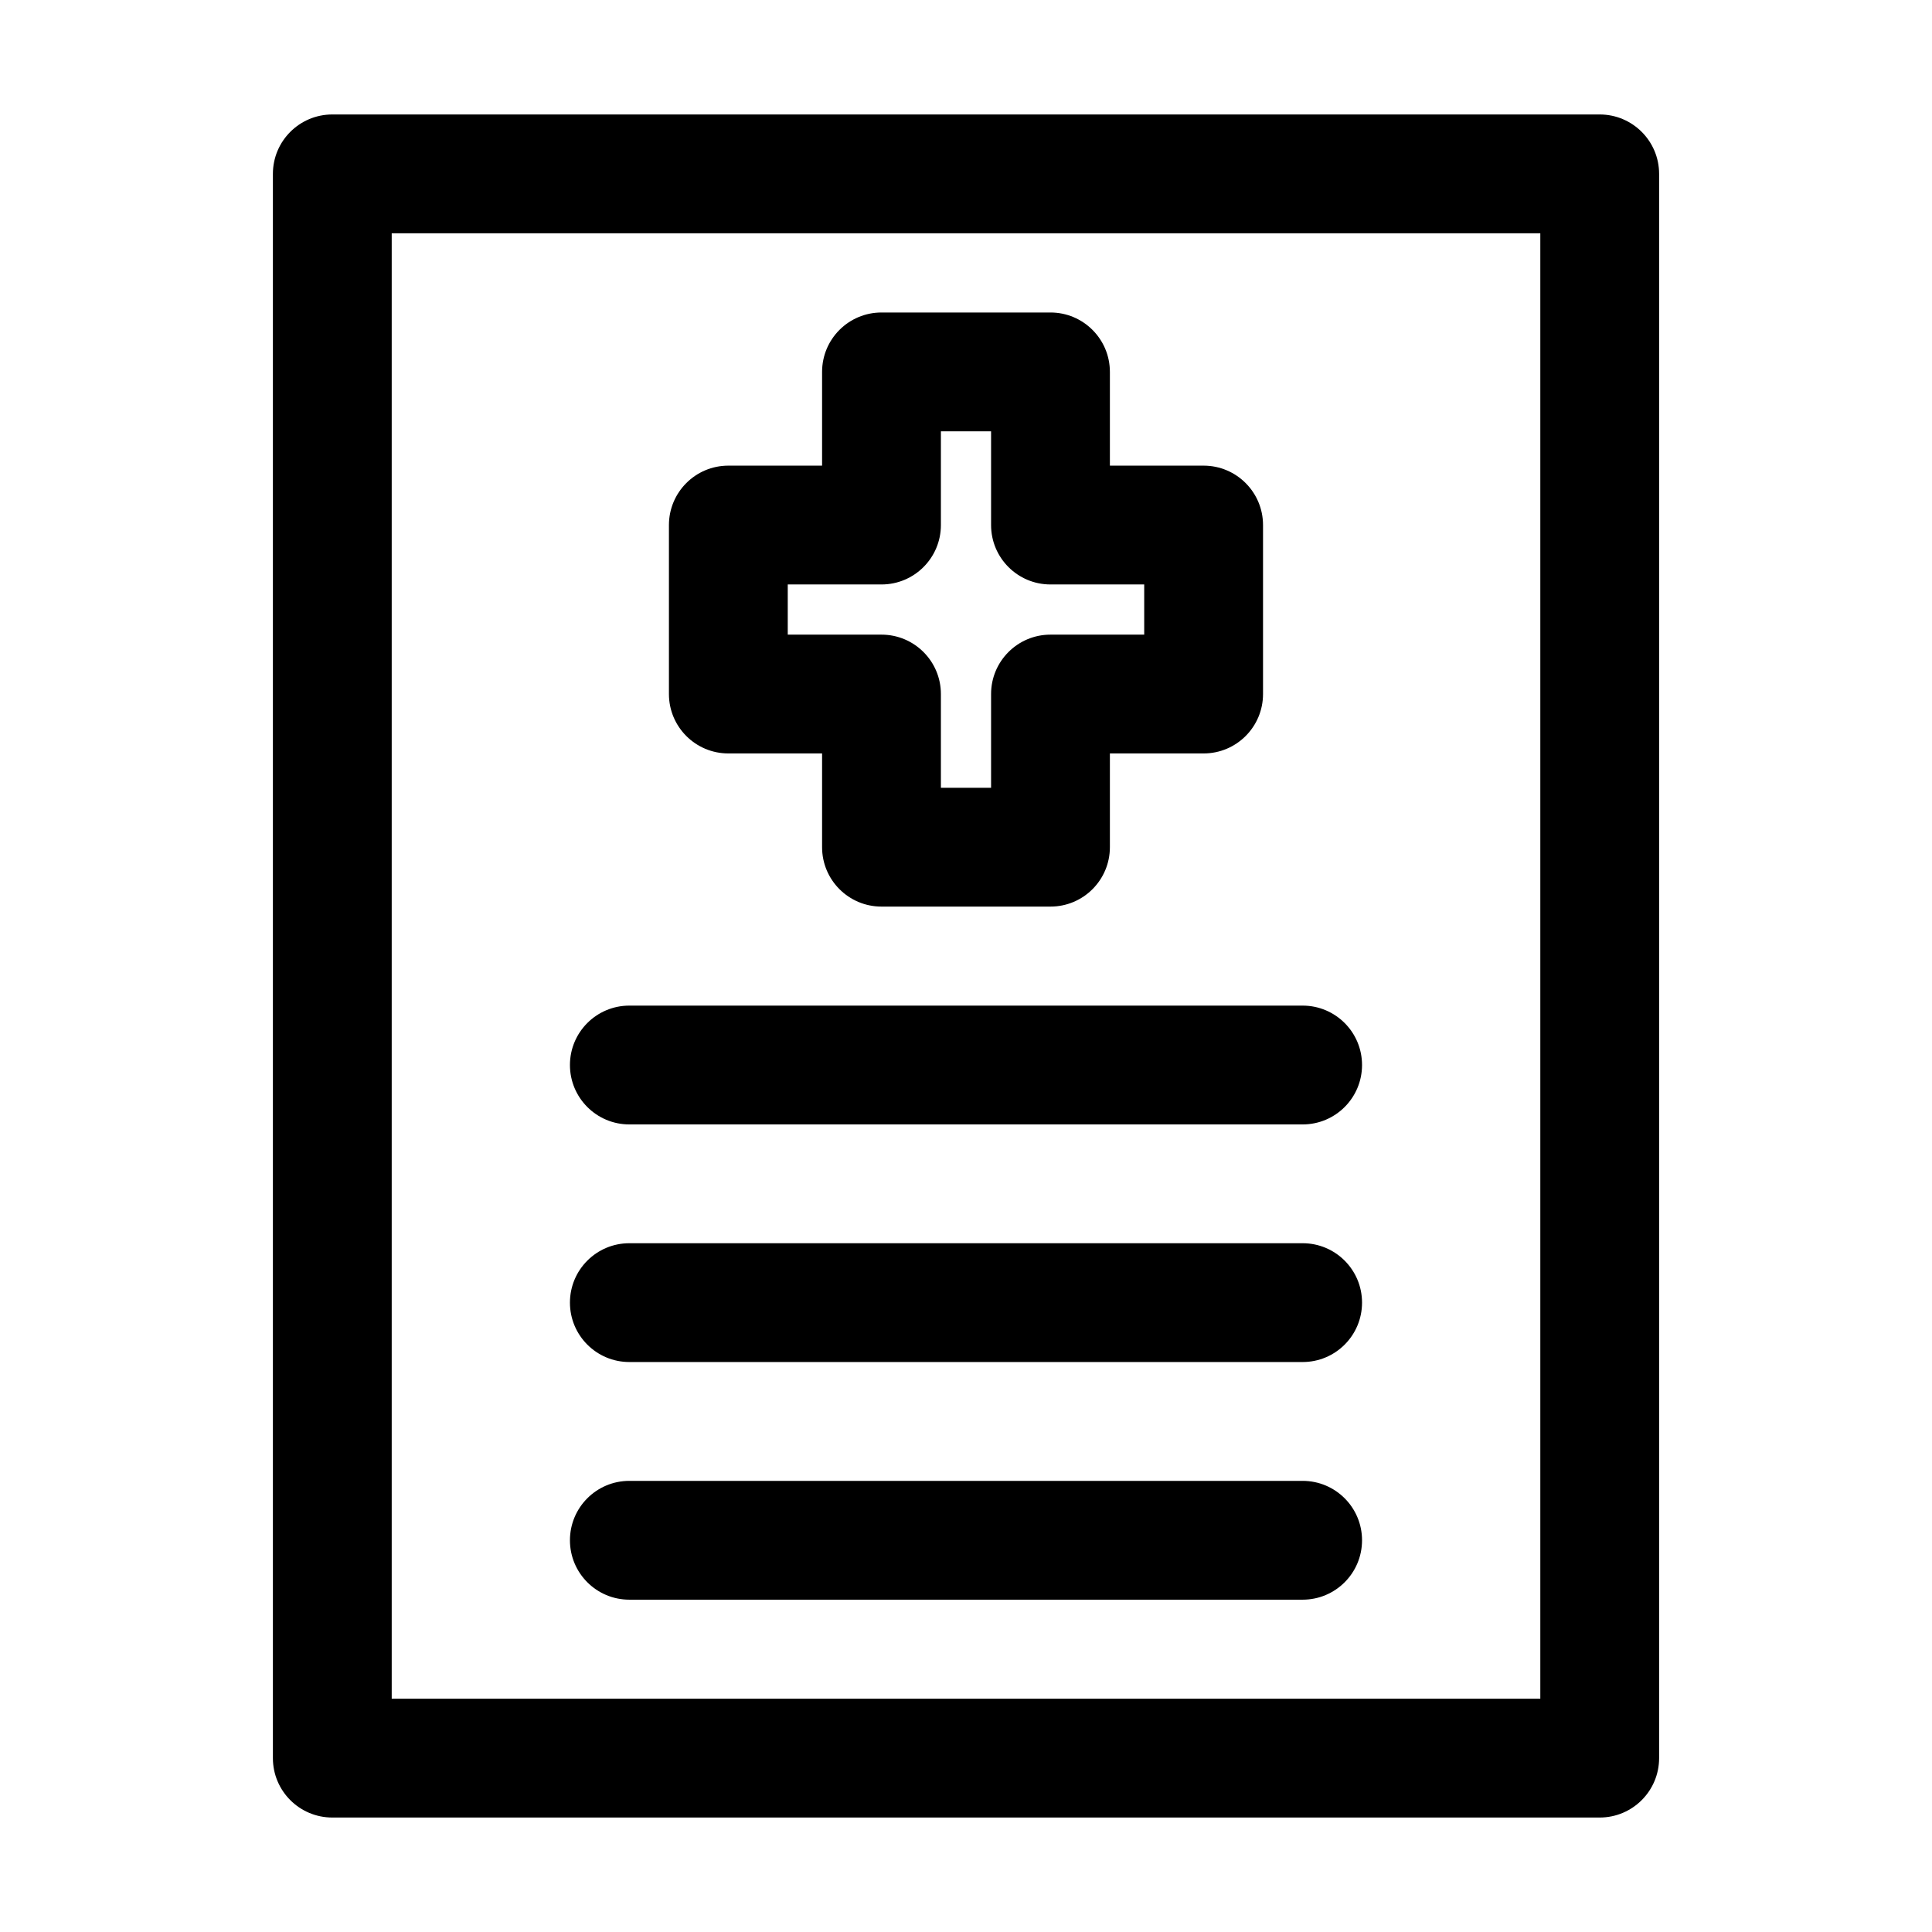
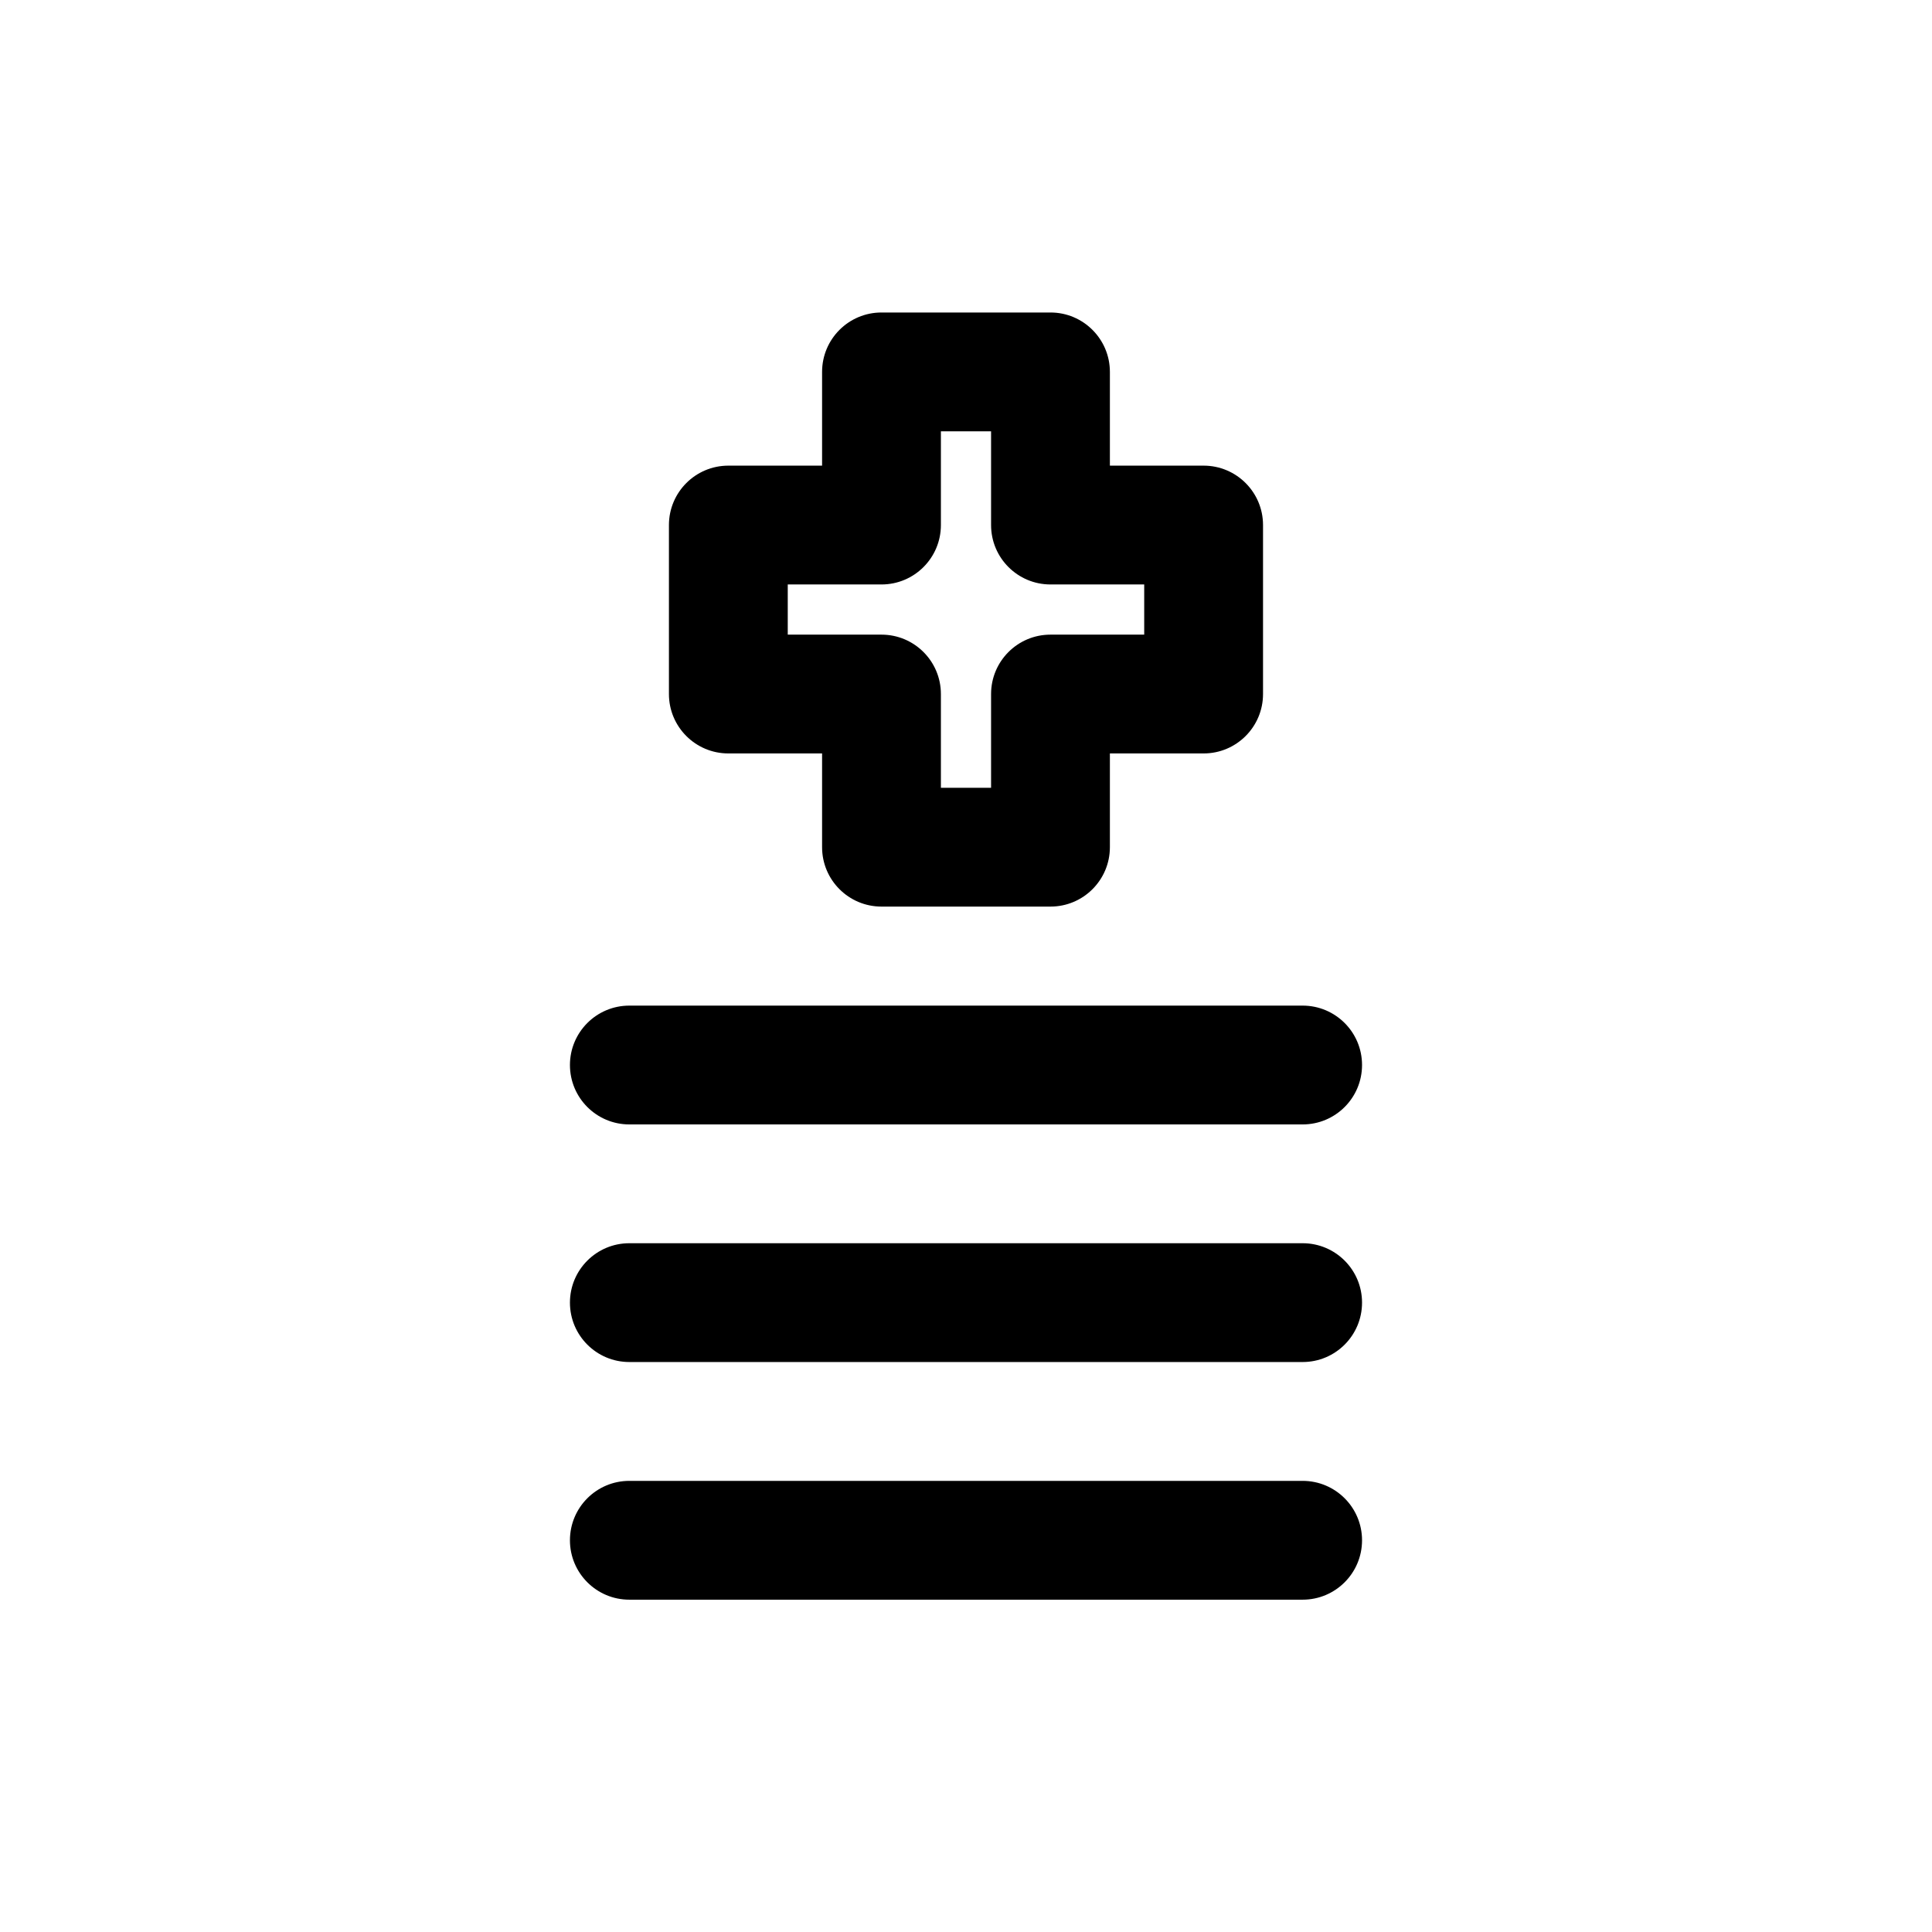
<svg xmlns="http://www.w3.org/2000/svg" fill="#000000" width="800px" height="800px" version="1.1" viewBox="144 144 512 512">
  <g fill-rule="evenodd">
-     <path d="m216.32 190.08c0-8.695 7.051-15.746 15.746-15.746h335.87c8.695 0 15.746 7.051 15.746 15.746v419.84c0 8.695-7.051 15.746-15.746 15.746h-335.87c-8.695 0-15.746-7.051-15.746-15.746zm31.488 15.742v388.36h304.39v-388.36z" />
    <path d="m295.04 426.24c0-8.695 7.047-15.742 15.742-15.742h178.43c8.695 0 15.742 7.047 15.742 15.742 0 8.695-7.047 15.746-15.742 15.746h-178.43c-8.695 0-15.742-7.051-15.742-15.746z" />
    <path d="m295.04 489.21c0-8.695 7.047-15.742 15.742-15.742h178.43c8.695 0 15.742 7.047 15.742 15.742 0 8.695-7.047 15.742-15.742 15.742h-178.43c-8.695 0-15.742-7.047-15.742-15.742z" />
    <path d="m295.04 552.19c0-8.695 7.047-15.746 15.742-15.746h178.43c8.695 0 15.742 7.051 15.742 15.746 0 8.695-7.047 15.742-15.742 15.742h-178.43c-8.695 0-15.742-7.047-15.742-15.742z" />
    <path d="m361.86 242.56c0-8.695 7.047-15.746 15.742-15.746h44.785c8.695 0 15.746 7.051 15.746 15.746v24.84h24.84c8.691 0 15.742 7.051 15.742 15.746v44.781c0 8.695-7.051 15.742-15.742 15.742h-24.84v24.844c0 8.695-7.051 15.742-15.746 15.742h-44.785c-8.695 0-15.742-7.047-15.742-15.742v-24.844h-24.84c-8.695 0-15.746-7.047-15.746-15.742v-44.781c0-8.695 7.051-15.746 15.746-15.746h24.84zm31.488 15.742v24.844c0 8.695-7.051 15.742-15.746 15.742h-24.84v13.297h24.84c8.695 0 15.746 7.047 15.746 15.742v24.84h13.297v-24.84c0-8.695 7.047-15.742 15.742-15.742h24.84v-13.297h-24.84c-8.695 0-15.742-7.047-15.742-15.742v-24.844z" />
  </g>
</svg>